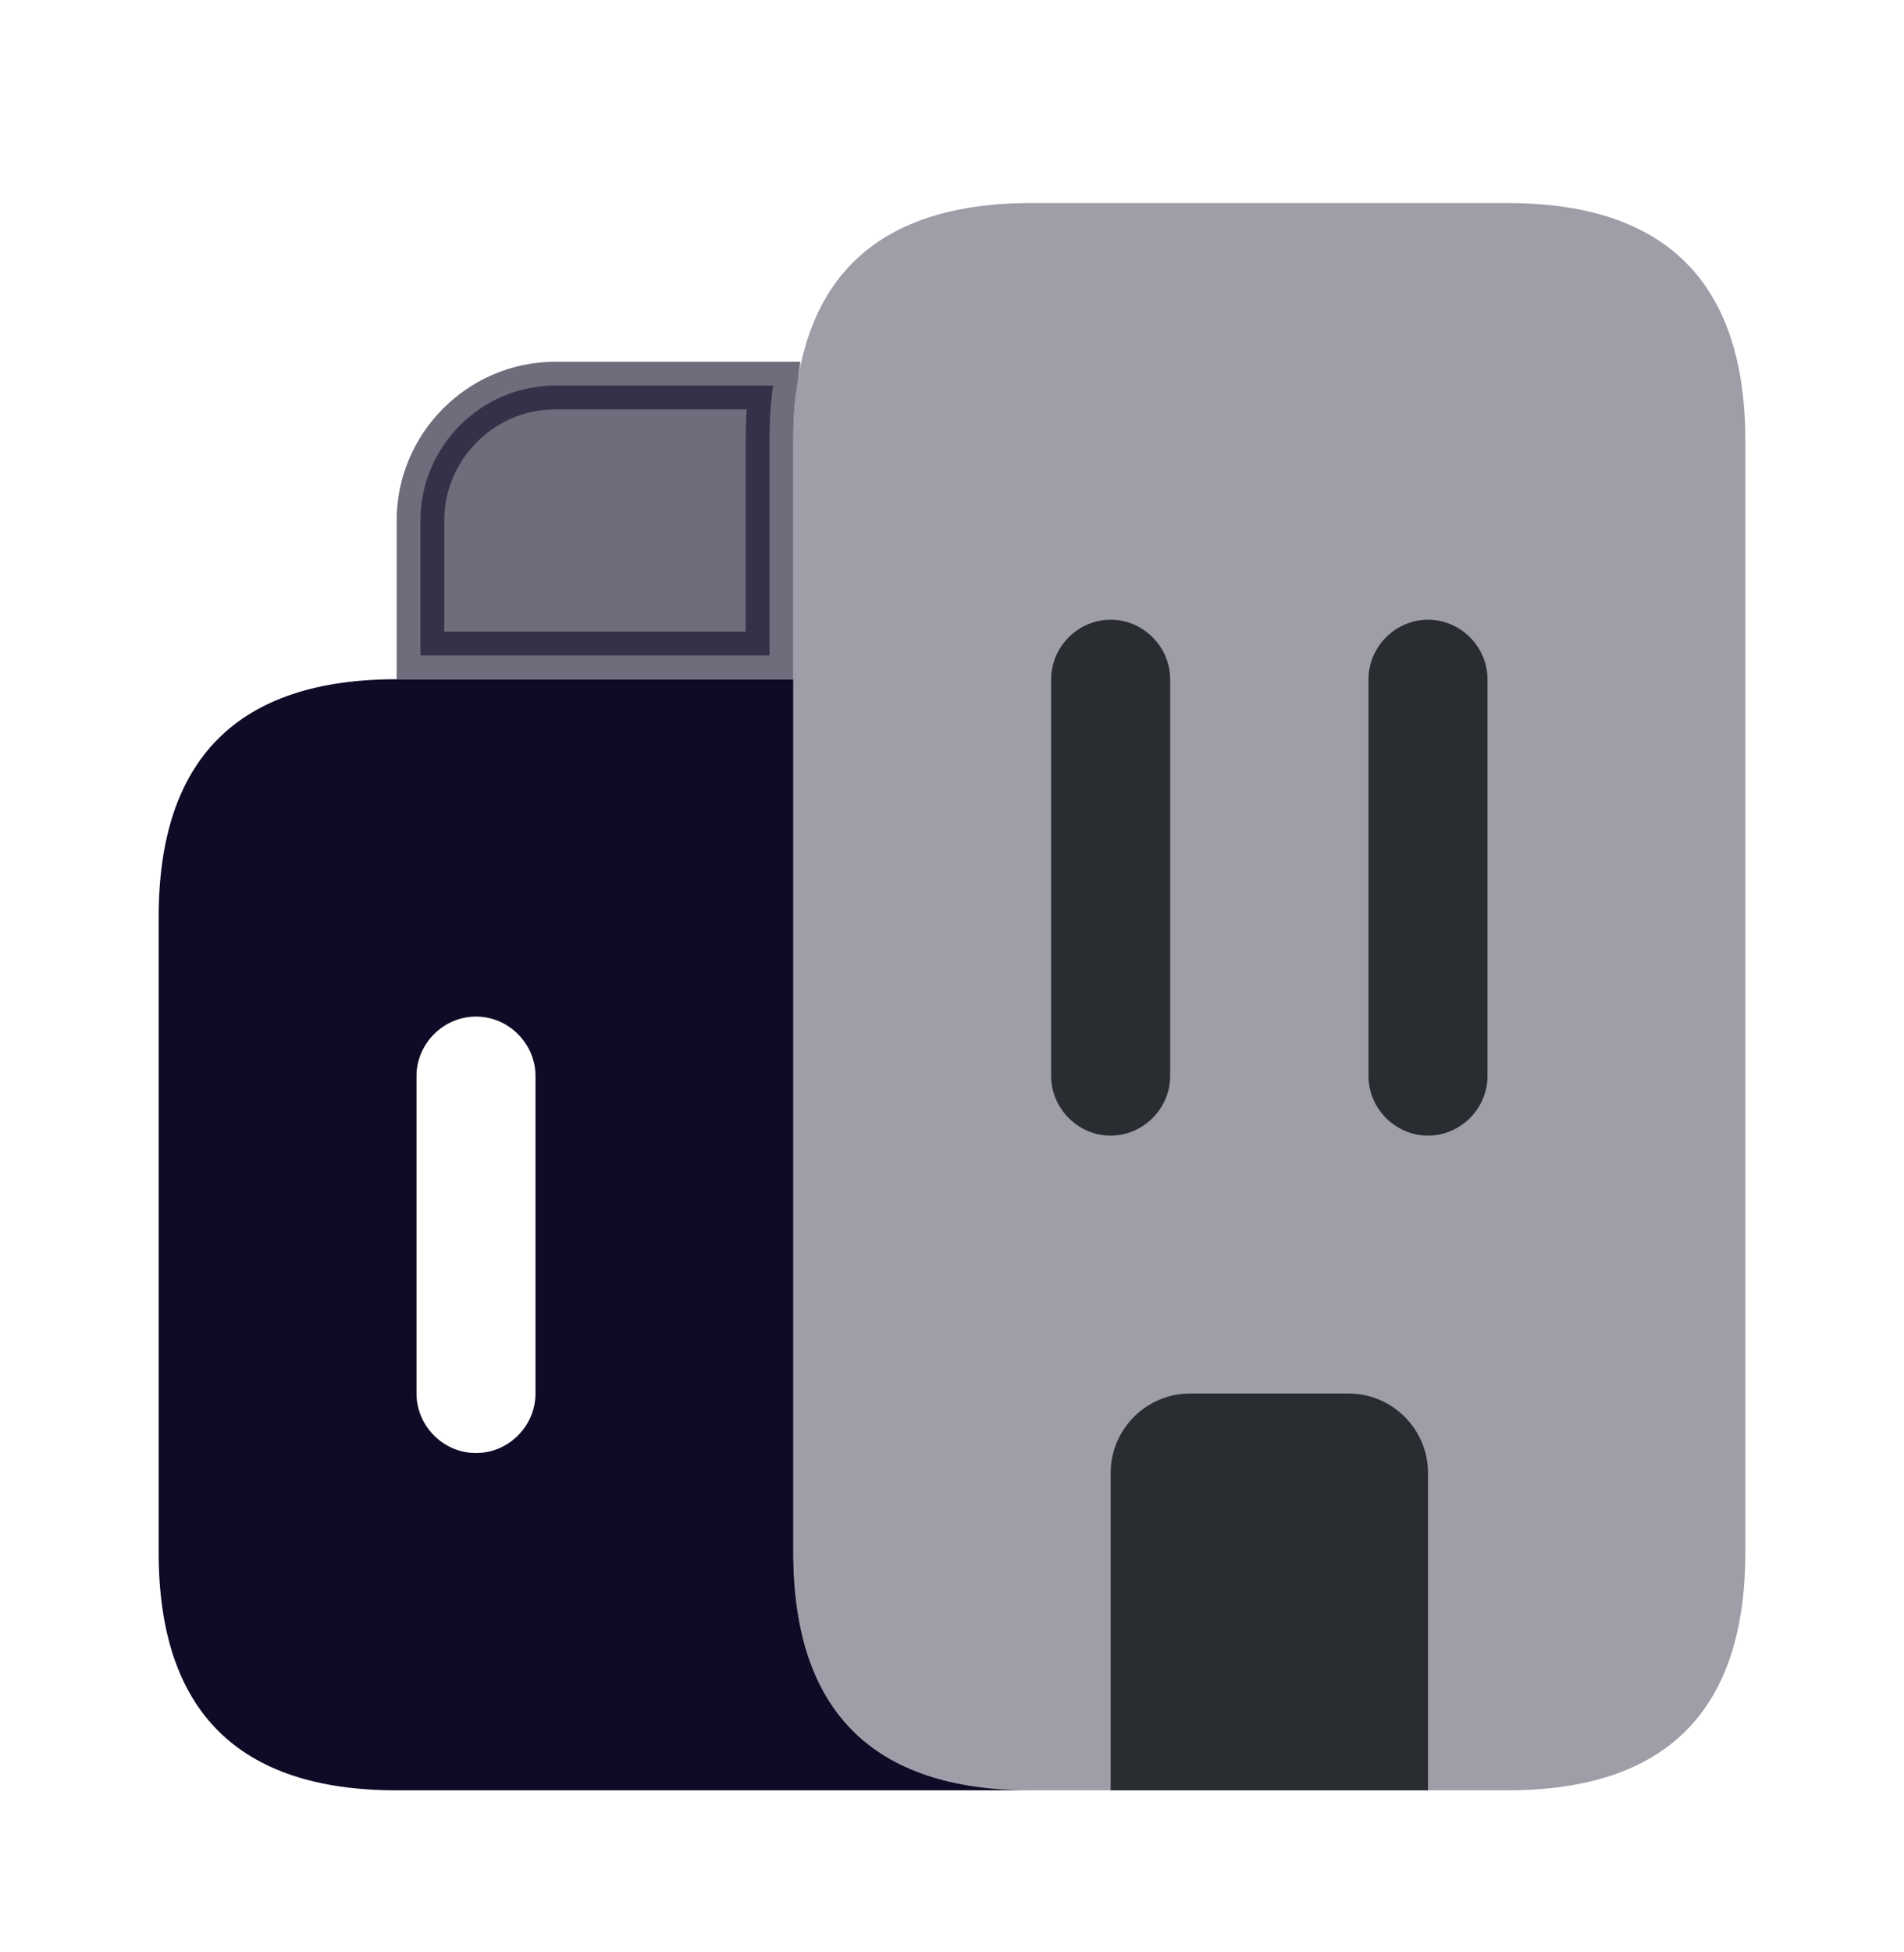
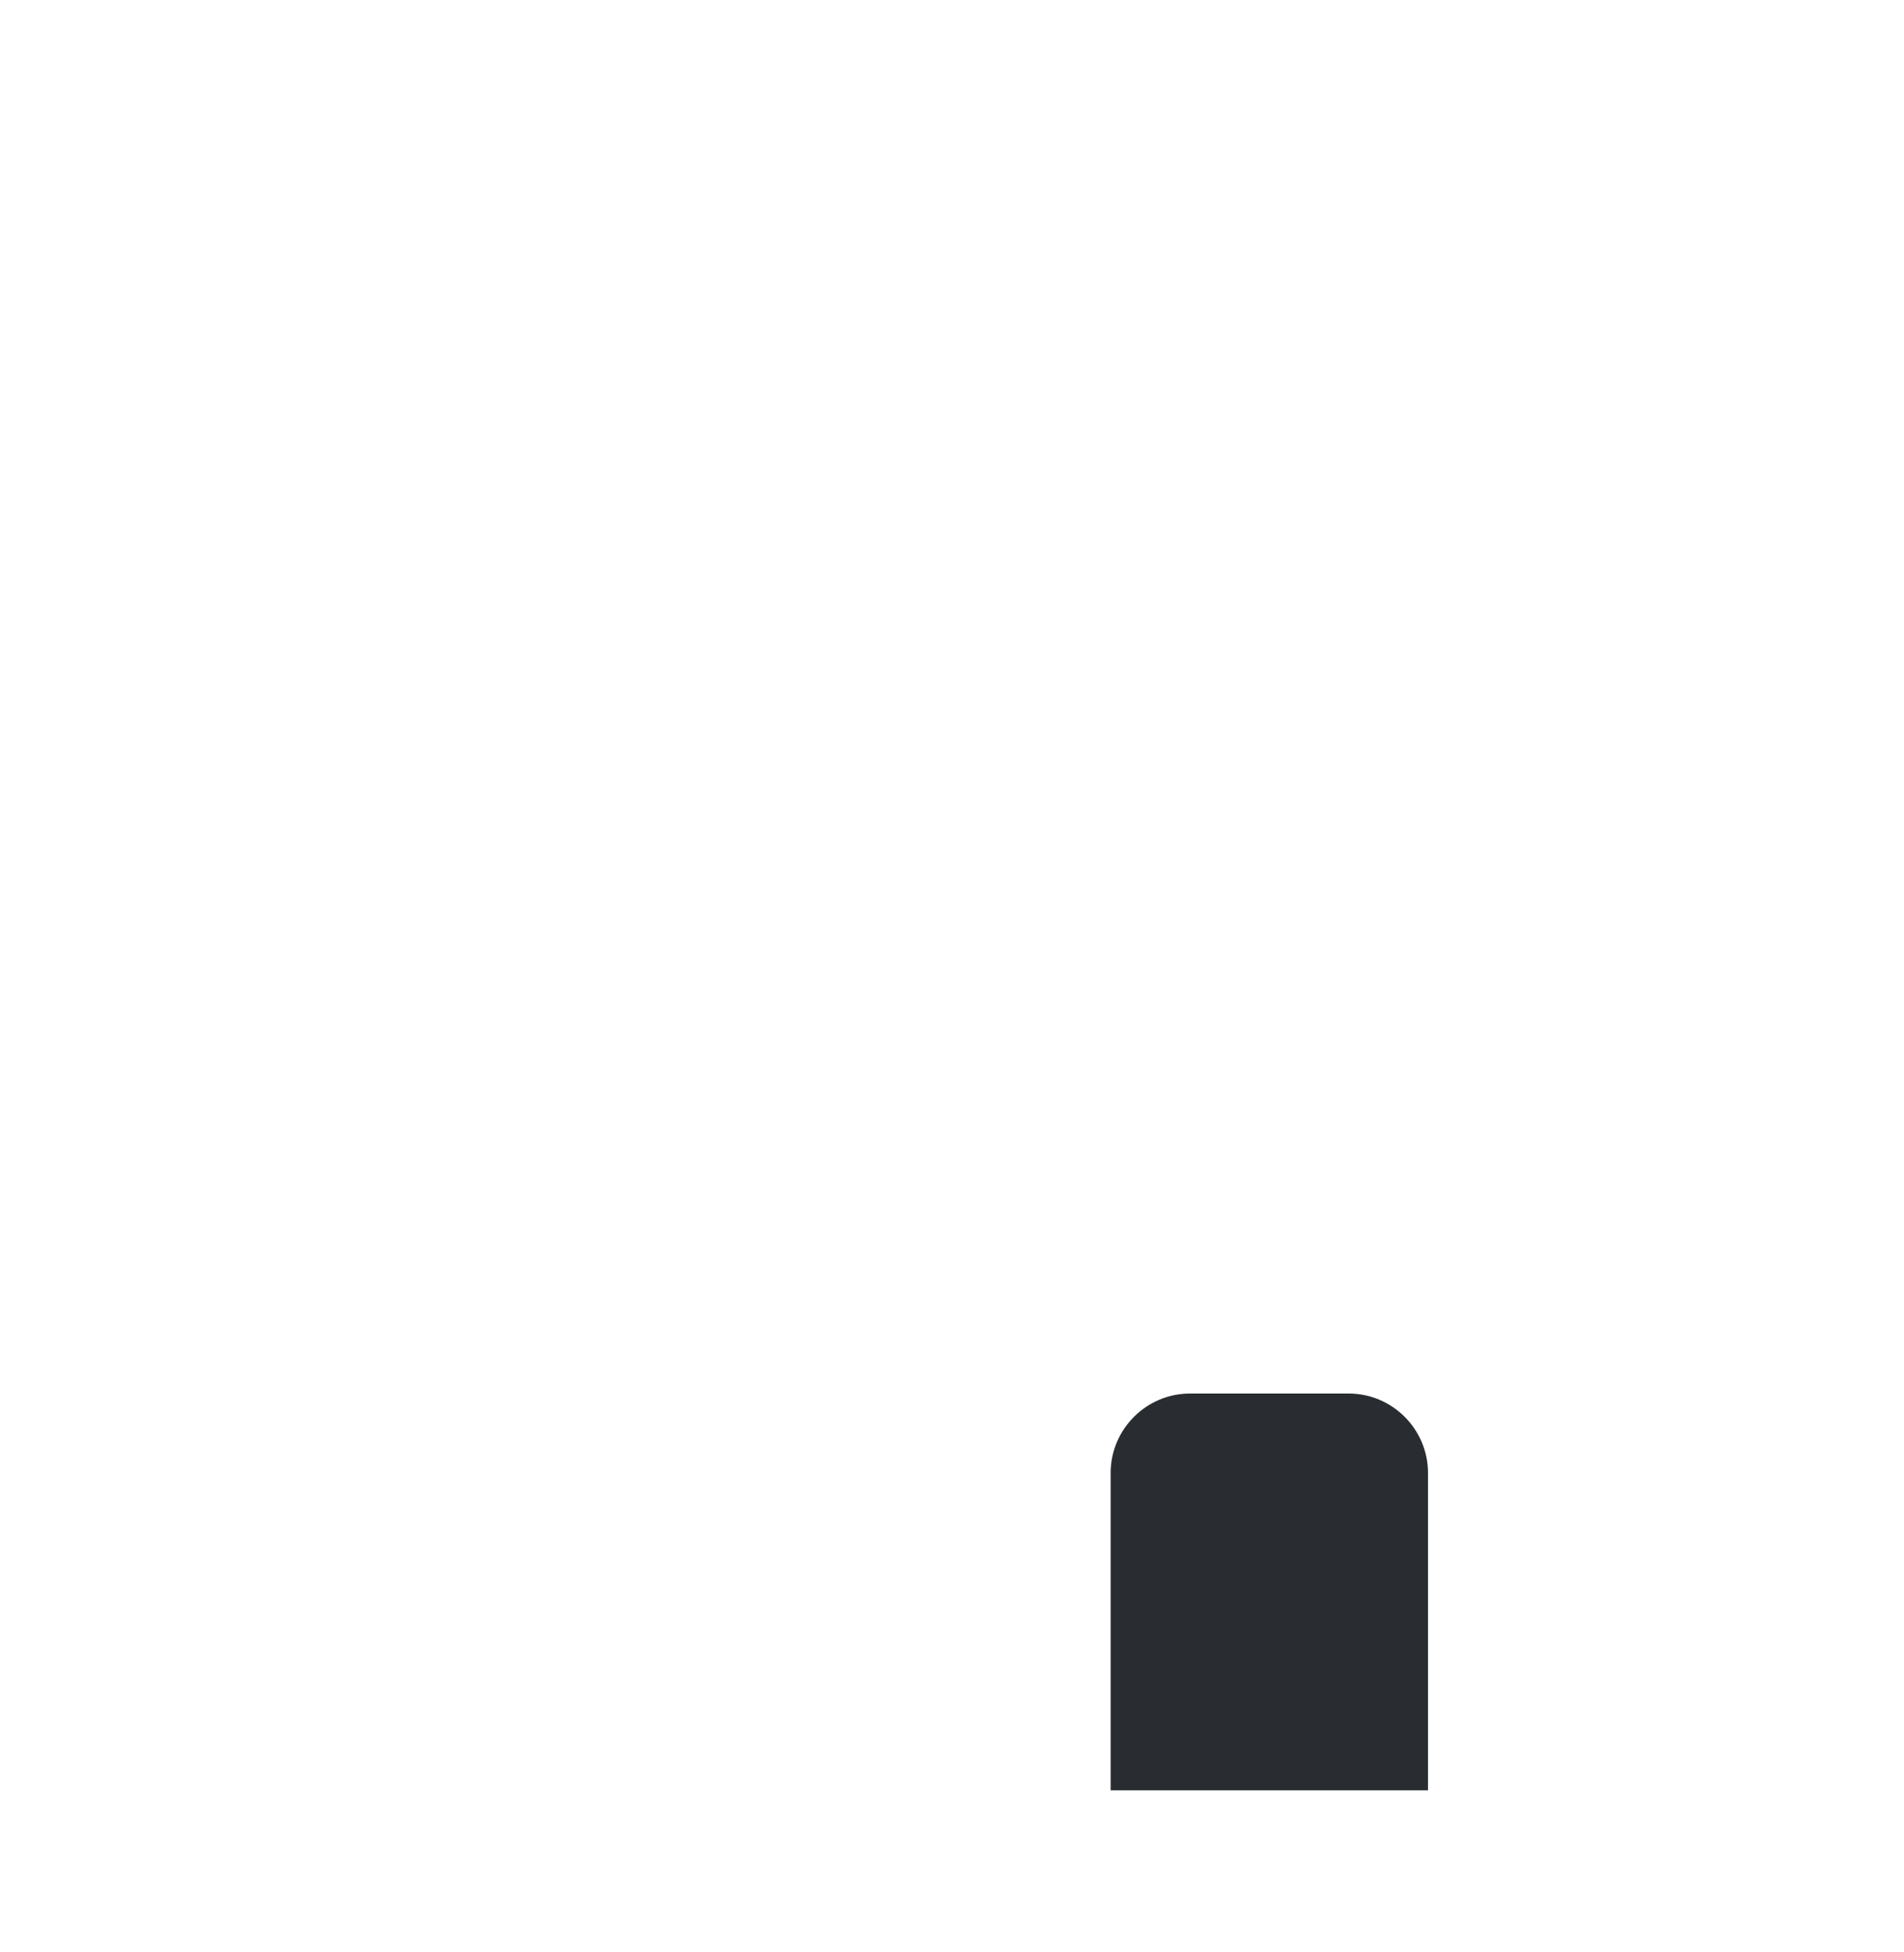
<svg xmlns="http://www.w3.org/2000/svg" width="40" height="41" viewBox="0 0 40 41" fill="none">
-   <path opacity="0.6" d="M11.666 8.097H16.24C16.187 8.469 16.166 8.858 16.166 9.264V13.764H8.833V10.931C8.833 9.373 10.109 8.097 11.666 8.097Z" fill="#0F0A26" stroke="#0F0A26" />
-   <path d="M16.666 32.597V14.264H8.333C5 14.264 3.333 15.931 3.333 19.264V32.597C3.333 35.931 5 37.597 8.333 37.597H21.666C18.333 37.597 16.666 35.931 16.666 32.597ZM11.25 29.264C11.25 29.948 10.683 30.514 10 30.514C9.316 30.514 8.75 29.948 8.75 29.264V22.598C8.75 21.914 9.316 21.348 10 21.348C10.683 21.348 11.25 21.914 11.25 22.598V29.264Z" fill="#0F0A26" />
-   <path opacity="0.4" d="M23.334 37.597H21.667C18.334 37.597 16.667 35.931 16.667 32.597V9.264C16.667 5.931 18.334 4.264 21.667 4.264H31.667C35 4.264 36.667 5.931 36.667 9.264V32.597C36.667 35.931 35 37.597 31.667 37.597H30" fill="#0F0A26" />
  <path d="M30 30.931V37.597H23.333V30.931C23.333 30.014 24.083 29.264 25 29.264H28.333C29.25 29.264 30 30.014 30 30.931Z" fill="#292D32" />
-   <path d="M23.333 23.848C22.65 23.848 22.083 23.281 22.083 22.598V14.264C22.083 13.581 22.65 13.014 23.333 13.014C24.016 13.014 24.583 13.581 24.583 14.264V22.598C24.583 23.281 24.016 23.848 23.333 23.848Z" fill="#292D32" />
-   <path d="M30 23.848C29.317 23.848 28.75 23.281 28.75 22.598V14.264C28.75 13.581 29.317 13.014 30 13.014C30.683 13.014 31.25 13.581 31.25 14.264V22.598C31.25 23.281 30.683 23.848 30 23.848Z" fill="#292D32" />
</svg>